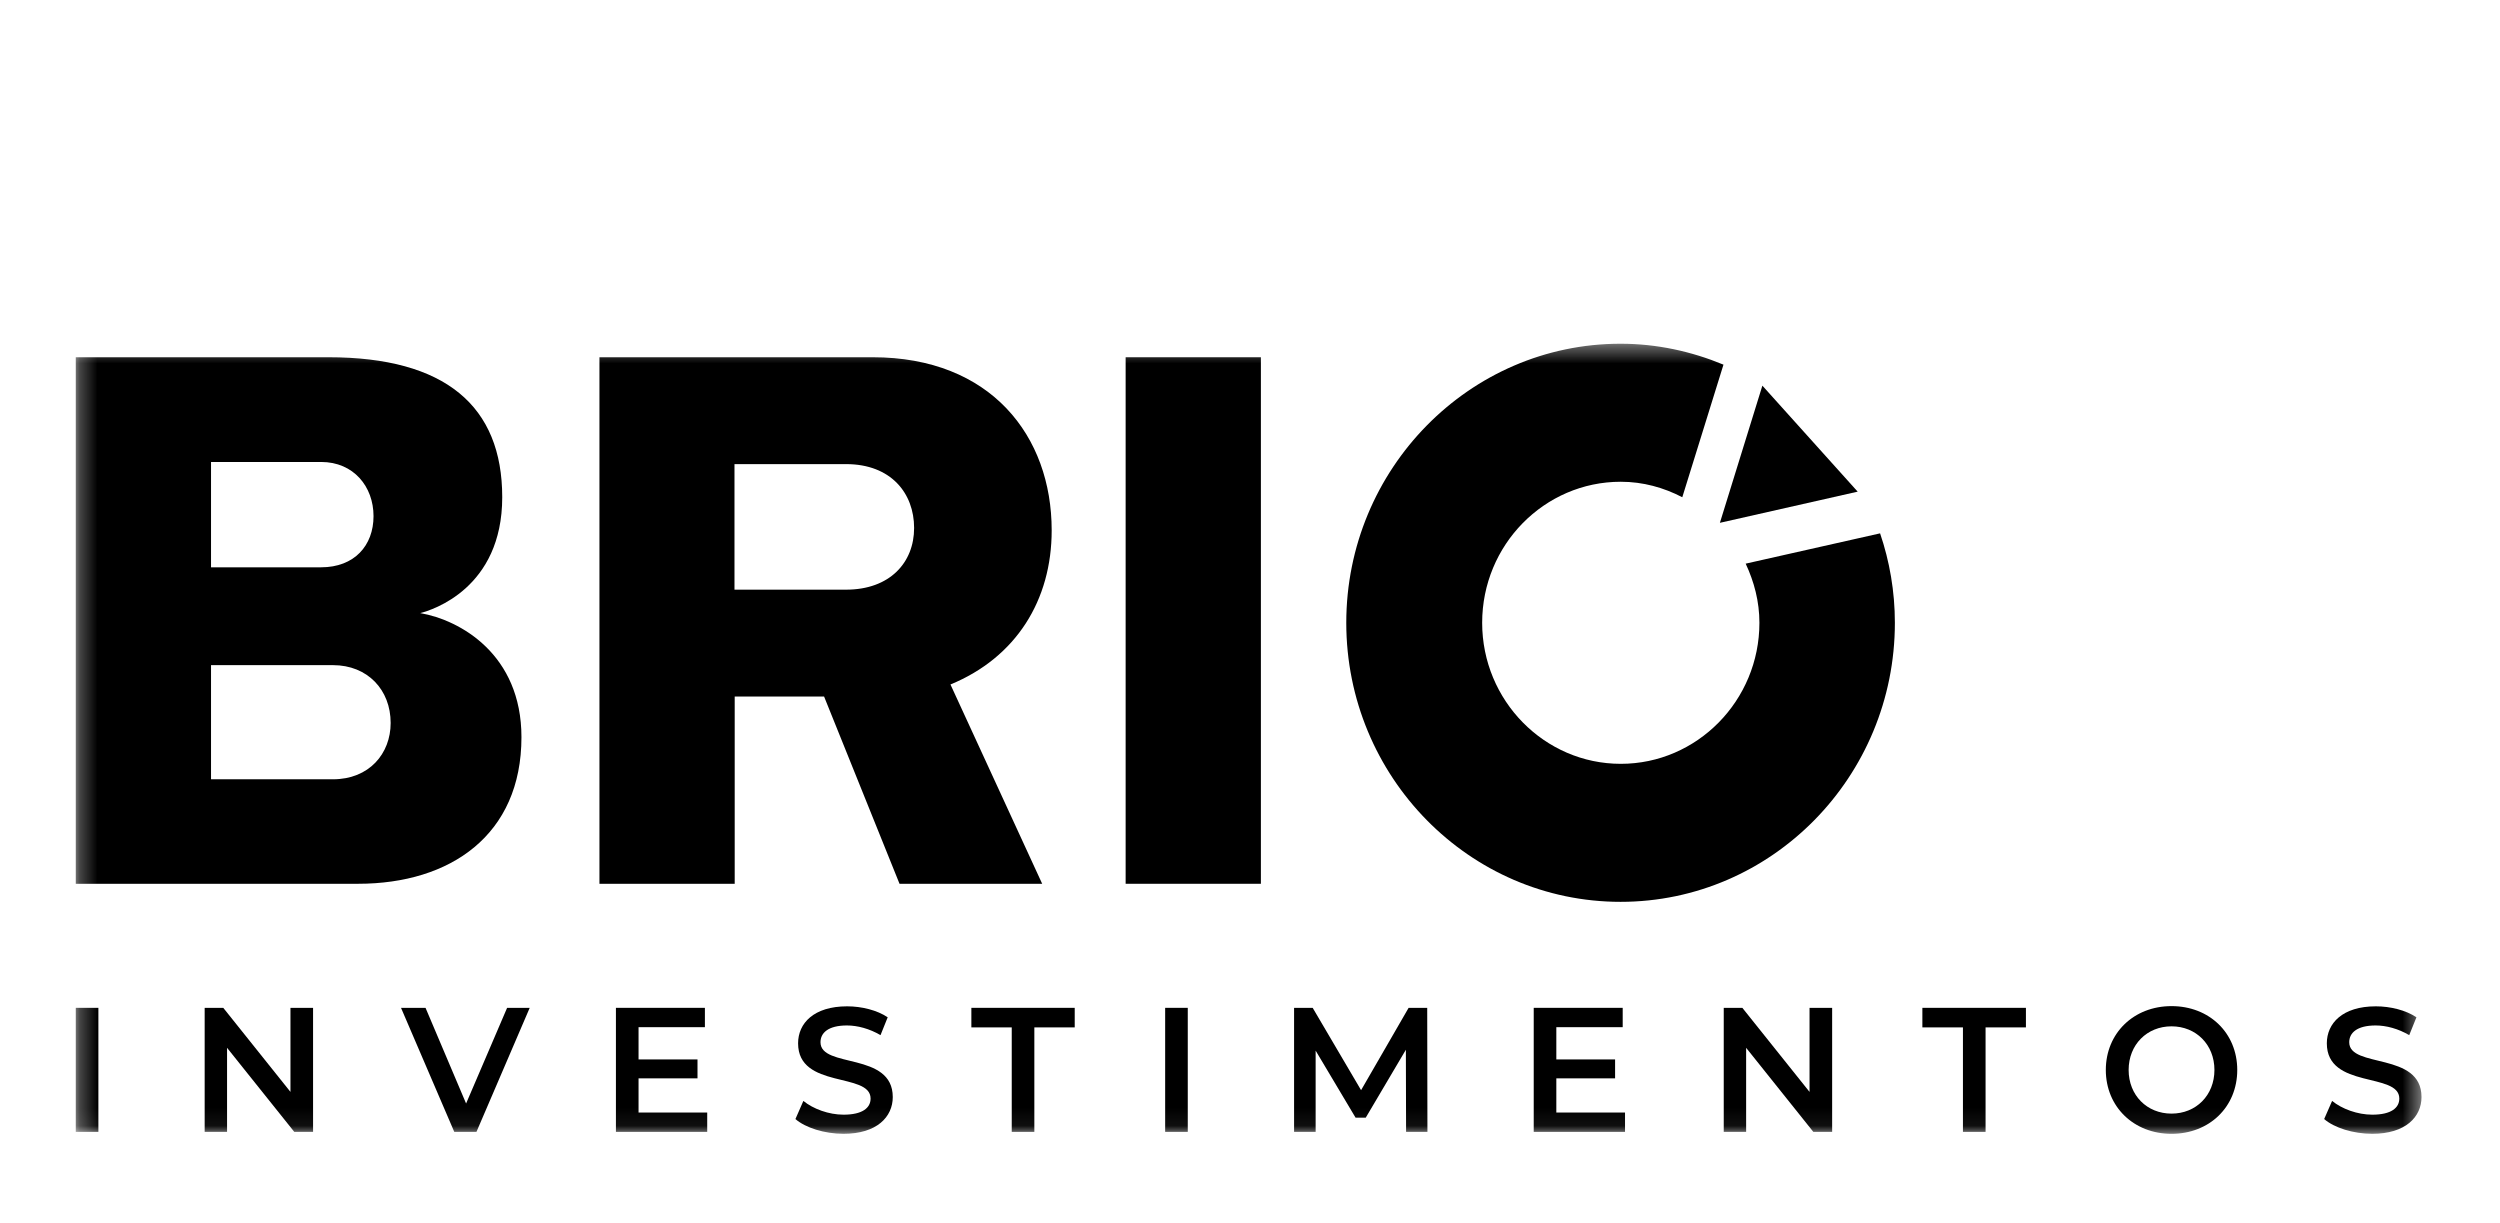
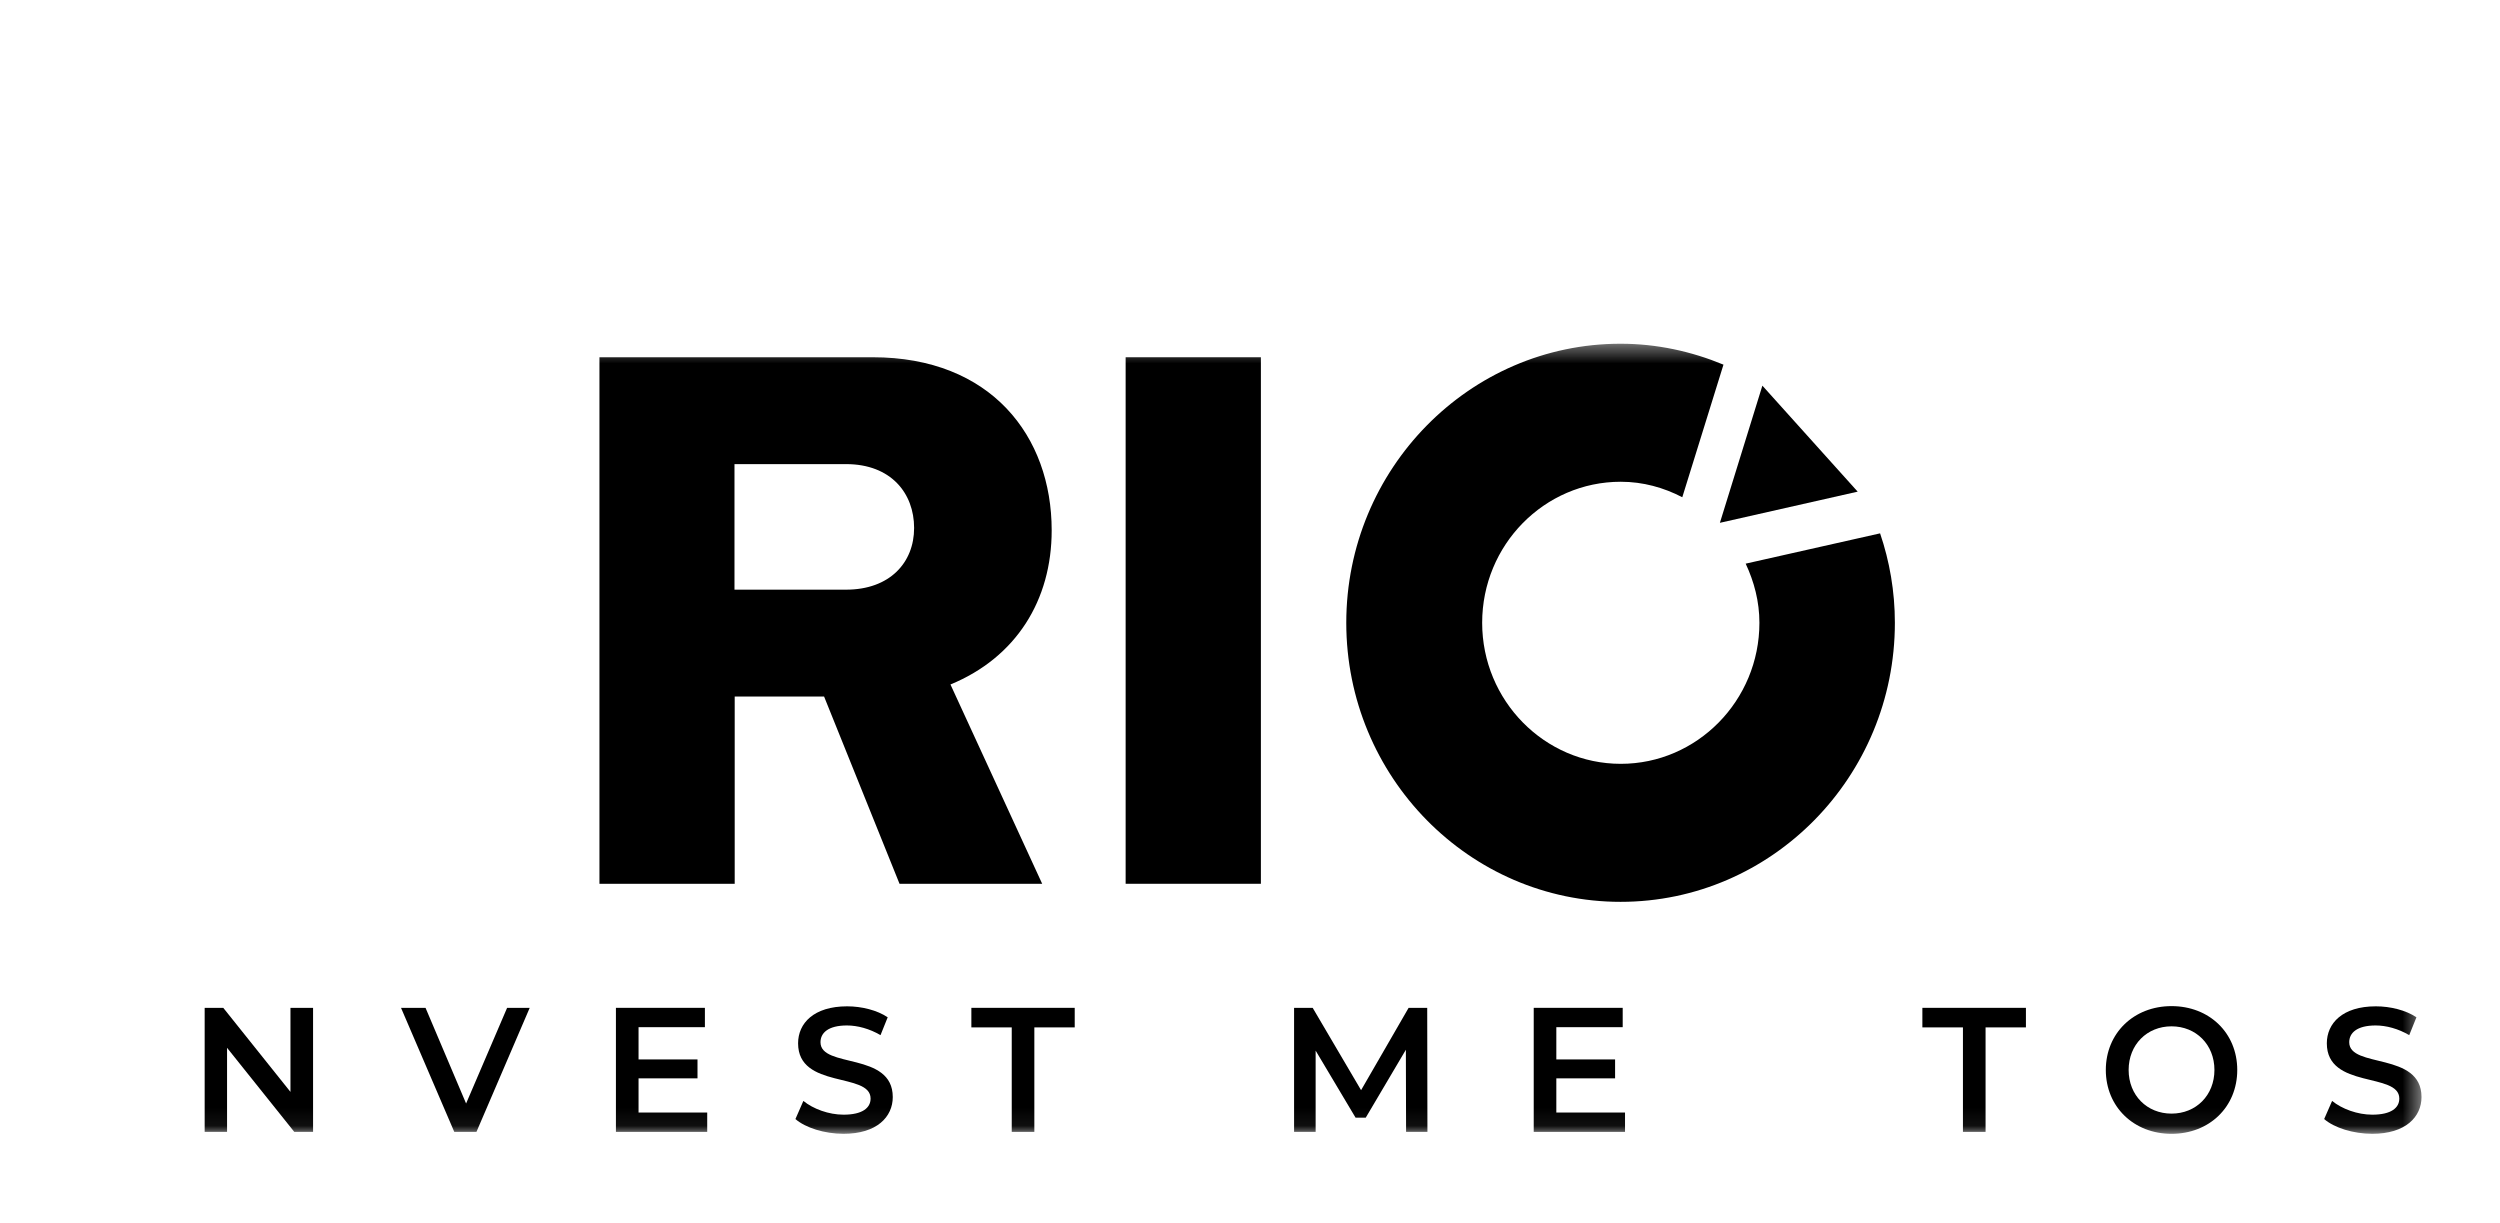
<svg xmlns="http://www.w3.org/2000/svg" width="141" height="69" viewBox="0 0 141 69" fill="none">
  <g clip-path="url(#clip0_49_2035)">
    <mask id="mask0_49_2035" style="mask-type:luminance" maskUnits="userSpaceOnUse" x="4" y="19" width="133" height="45">
      <path d="M136.573 19.386H4.273V63.936H136.573V19.386Z" fill="white" />
    </mask>
    <g mask="url(#mask0_49_2035)">
-       <path d="M18.529 20.149C25.12 20.149 28.326 22.902 28.326 28.043C28.326 33.185 24.369 34.409 23.701 34.579C25.954 34.967 29.41 36.907 29.41 41.576C29.41 47.093 25.406 49.845 20.197 49.845H4.273V20.149H18.529ZM11.902 26.055V31.996H18.111C19.983 31.996 21.067 30.772 21.067 29.11C21.067 27.449 19.947 26.055 18.111 26.055H11.902ZM11.902 37.501V43.952H18.779C20.817 43.952 22.033 42.509 22.033 40.775C22.033 38.908 20.733 37.514 18.779 37.514H11.902V37.501Z" fill="black" />
      <path d="M49.22 20.149C55.894 20.149 59.315 24.6 59.315 29.911C59.315 33.852 57.313 37.077 53.606 38.605L58.779 49.845H50.733L46.478 39.284H41.437V49.845H33.809V20.149H49.232H49.22ZM41.425 26.176V33.257H47.718C50.185 33.257 51.556 31.73 51.556 29.777C51.556 27.825 50.257 26.176 47.718 26.176H41.425Z" fill="black" />
      <path d="M71.114 20.149H63.486V49.845H71.114V20.149Z" fill="black" />
      <path d="M97.193 20.562C95.405 19.822 93.451 19.386 91.4 19.386C82.878 19.386 75.93 26.443 75.93 35.125C75.93 43.807 82.867 50.864 91.4 50.864C99.934 50.864 106.871 43.807 106.871 35.125C106.871 33.355 106.573 31.657 106.037 30.081L98.456 31.79C98.933 32.809 99.231 33.925 99.231 35.125C99.231 39.514 95.715 43.08 91.412 43.08C87.11 43.08 83.594 39.514 83.594 35.125C83.594 30.735 87.098 27.171 91.412 27.171C92.664 27.171 93.832 27.498 94.881 28.044L97.205 20.562H97.193Z" fill="black" />
      <path d="M97.002 29.487L99.398 21.751L102.091 24.746L104.773 27.729L97.002 29.487Z" fill="black" />
-       <path d="M5.549 56.842H4.273V63.838H5.549V56.842Z" fill="black" />
      <path d="M16.382 56.842V61.583L12.592 56.842H11.543V63.838H12.806V59.097L16.597 63.838H17.657V56.842H16.382Z" fill="black" />
      <path d="M28.601 56.842L26.288 62.238L24 56.842H22.617L25.621 63.838H26.872L29.876 56.842H28.601Z" fill="black" />
      <path d="M34.738 56.842V63.838H39.887V62.747H36.014V60.819H39.339V59.752H36.014V57.933H39.756V56.842H34.738Z" fill="black" />
      <path d="M44.869 63.099L45.31 62.092C45.859 62.541 46.741 62.868 47.575 62.868C48.648 62.868 49.101 62.48 49.101 61.959C49.101 60.455 45.012 61.437 45.012 58.843C45.012 57.715 45.894 56.757 47.778 56.757C48.6 56.757 49.47 56.975 50.066 57.375L49.661 58.382C49.041 58.018 48.362 57.836 47.766 57.836C46.705 57.836 46.276 58.26 46.276 58.782C46.276 60.273 50.352 59.303 50.352 61.874C50.352 62.989 49.458 63.947 47.575 63.947C46.502 63.947 45.429 63.608 44.857 63.111" fill="black" />
      <path d="M54.785 56.842V57.945H57.062V63.838H58.337V57.945H60.614V56.842H54.785Z" fill="black" />
-       <path d="M66.99 56.842H65.715V63.838H66.99V56.842Z" fill="black" />
      <path d="M79.446 56.842L76.765 61.486L74.035 56.842H72.986V63.838H74.202V59.255L76.455 63.038H77.027L79.291 59.206L79.303 63.838H80.507L80.495 56.842H79.446Z" fill="black" />
      <path d="M86.502 56.842V63.838H91.651V62.747H87.777V60.819H91.091V59.752H87.777V57.933H91.52V56.842H86.502Z" fill="black" />
-       <path d="M102.058 56.842V61.583L98.268 56.842H97.219V63.838H98.482V59.097L102.272 63.838H103.333V56.842H102.058Z" fill="black" />
      <path d="M108.422 56.842V57.945H110.71V63.838H111.986V57.945H114.262V56.842H108.422Z" fill="black" />
      <path d="M118.768 60.346C118.768 58.273 120.341 56.745 122.474 56.745C124.608 56.745 126.181 58.261 126.181 60.346C126.181 62.432 124.608 63.948 122.474 63.948C120.341 63.948 118.768 62.42 118.768 60.346ZM124.894 60.346C124.894 58.916 123.857 57.885 122.474 57.885C121.092 57.885 120.055 58.916 120.055 60.346C120.055 61.777 121.092 62.808 122.474 62.808C123.857 62.808 124.894 61.777 124.894 60.346Z" fill="black" />
      <path d="M131.09 63.099L131.531 62.092C132.079 62.541 132.961 62.868 133.796 62.868C134.868 62.868 135.321 62.48 135.321 61.959C135.321 60.455 131.233 61.437 131.233 58.843C131.233 57.715 132.115 56.757 133.998 56.757C134.821 56.757 135.691 56.975 136.287 57.375L135.881 58.382C135.262 58.018 134.582 57.836 133.986 57.836C132.926 57.836 132.496 58.26 132.496 58.782C132.496 60.273 136.573 59.303 136.573 61.874C136.573 62.989 135.679 63.947 133.796 63.947C132.723 63.947 131.65 63.608 131.078 63.111" fill="black" />
    </g>
  </g>
  <defs>
    <clipPath id="clip0_49_2035">
      <rect width="133" height="45" fill="white" transform="translate(4 19)" />
    </clipPath>
  </defs>
</svg>